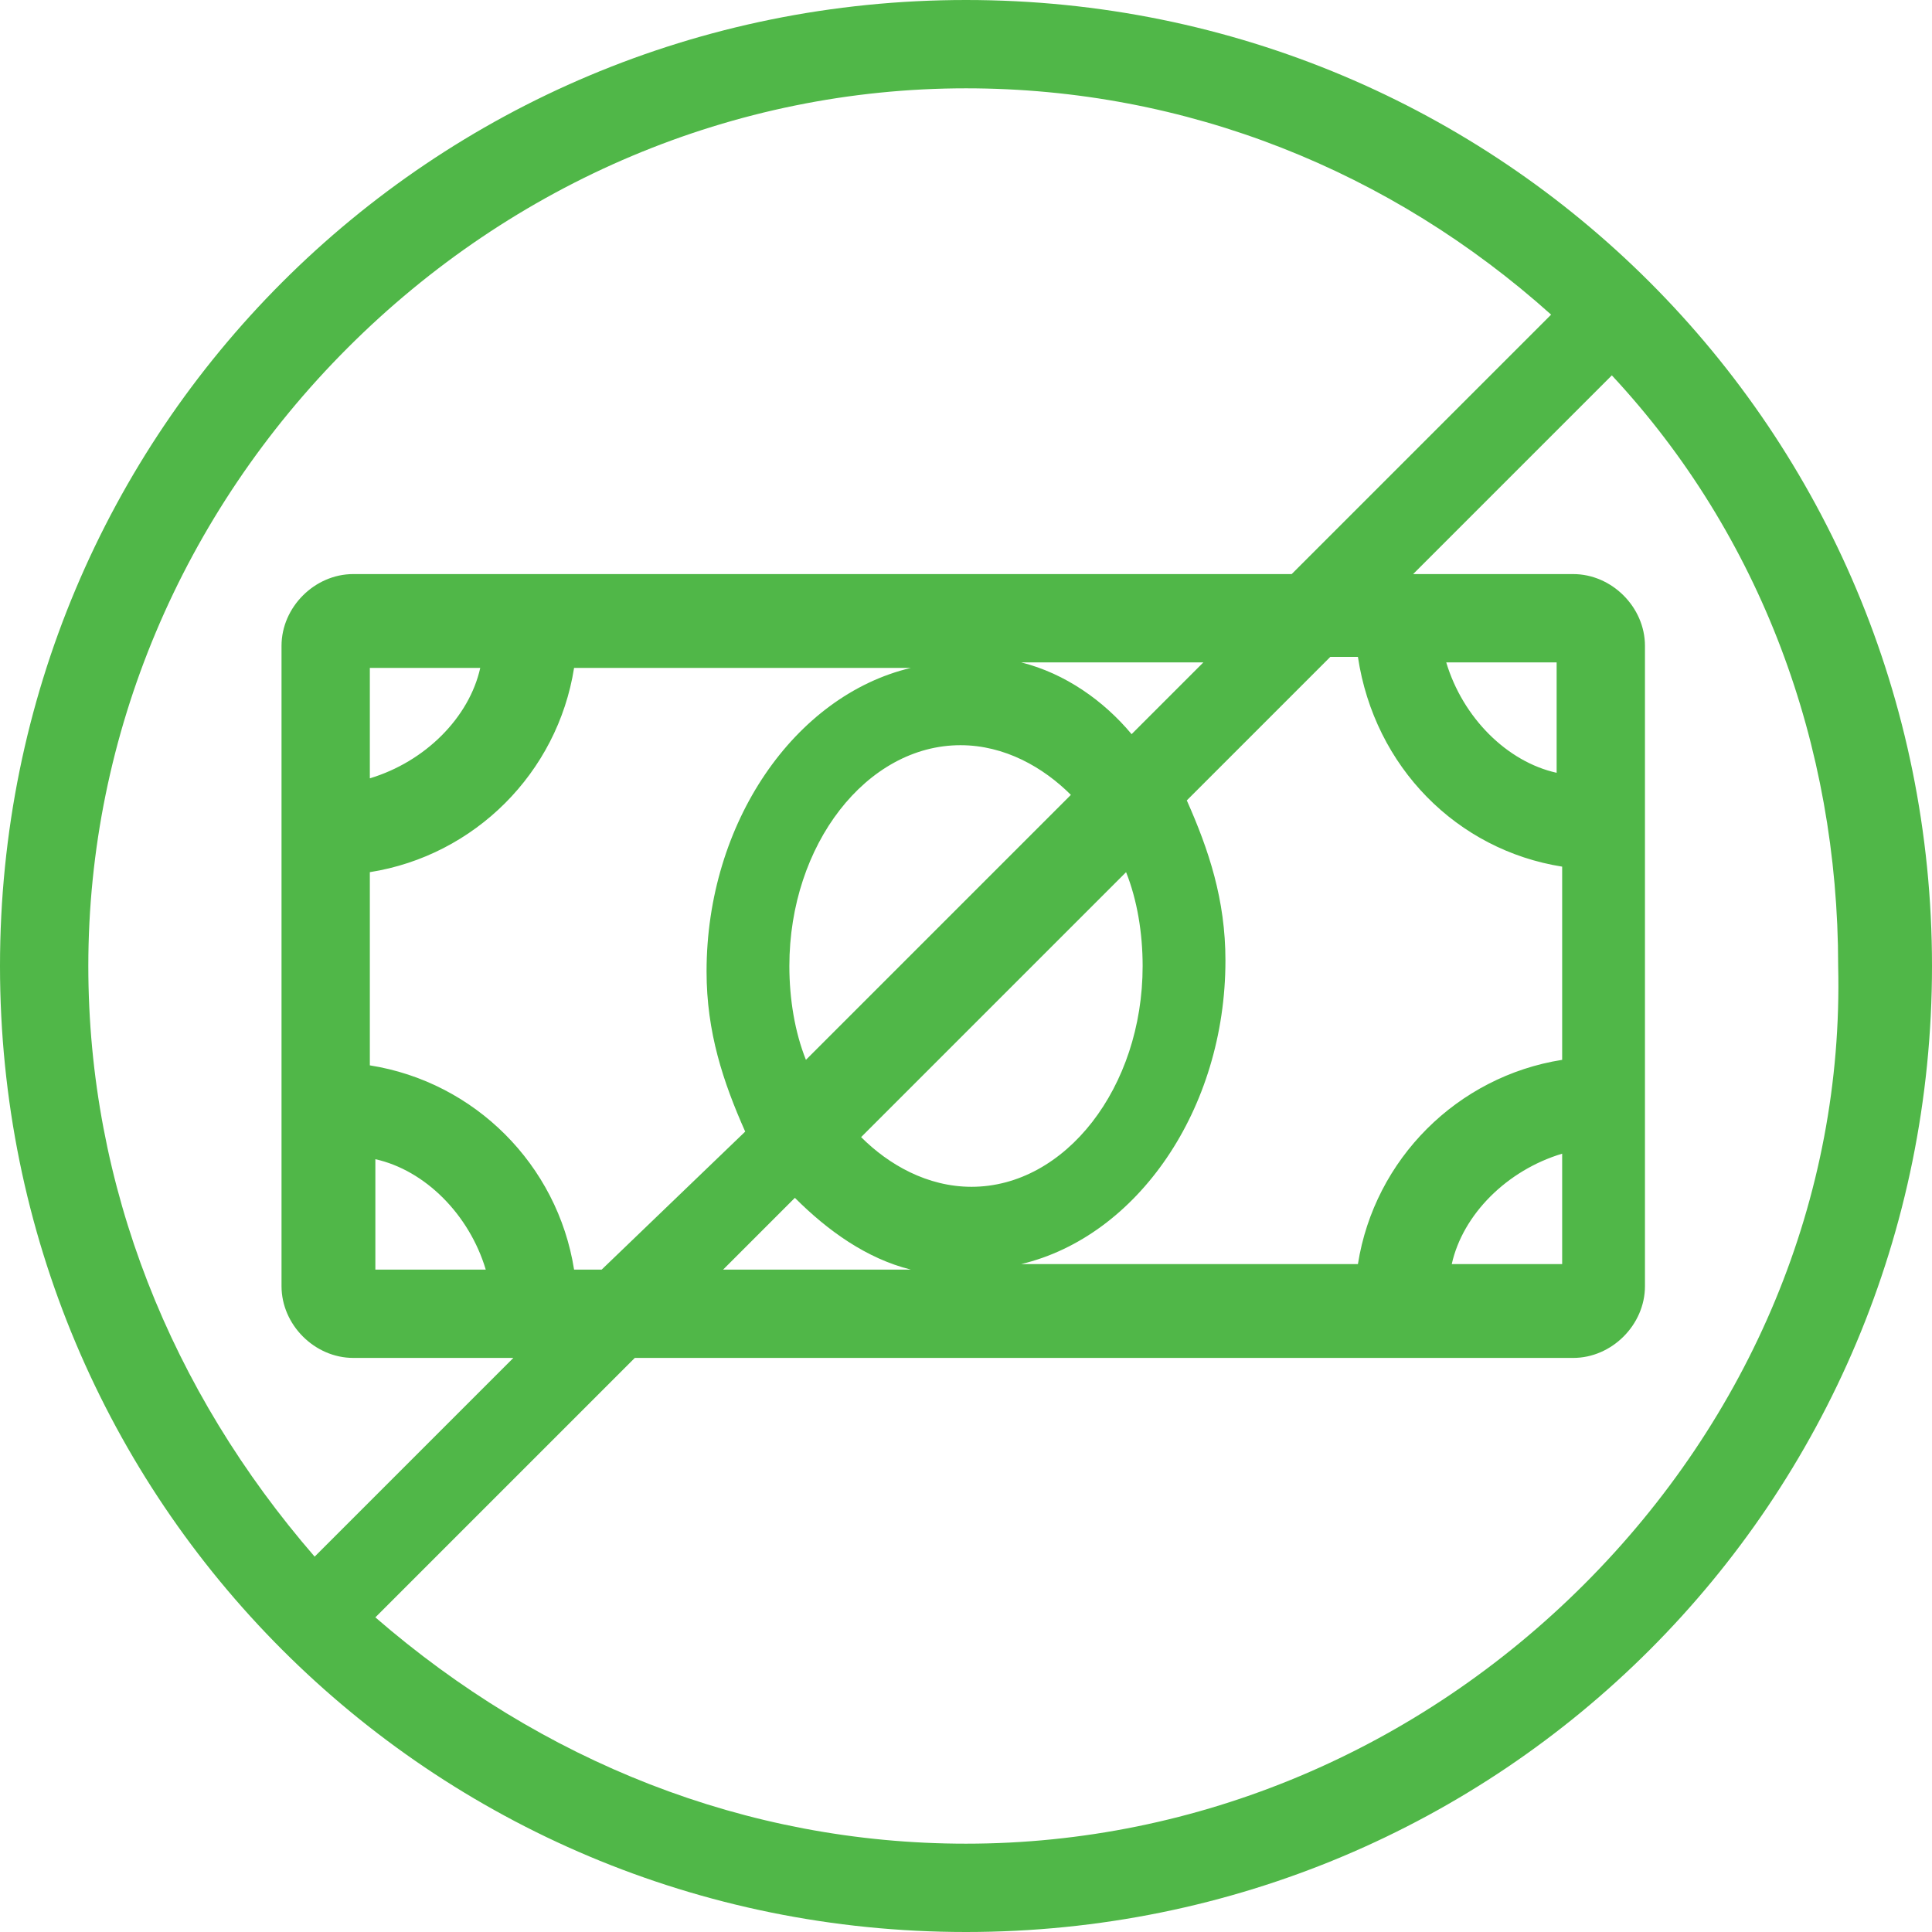
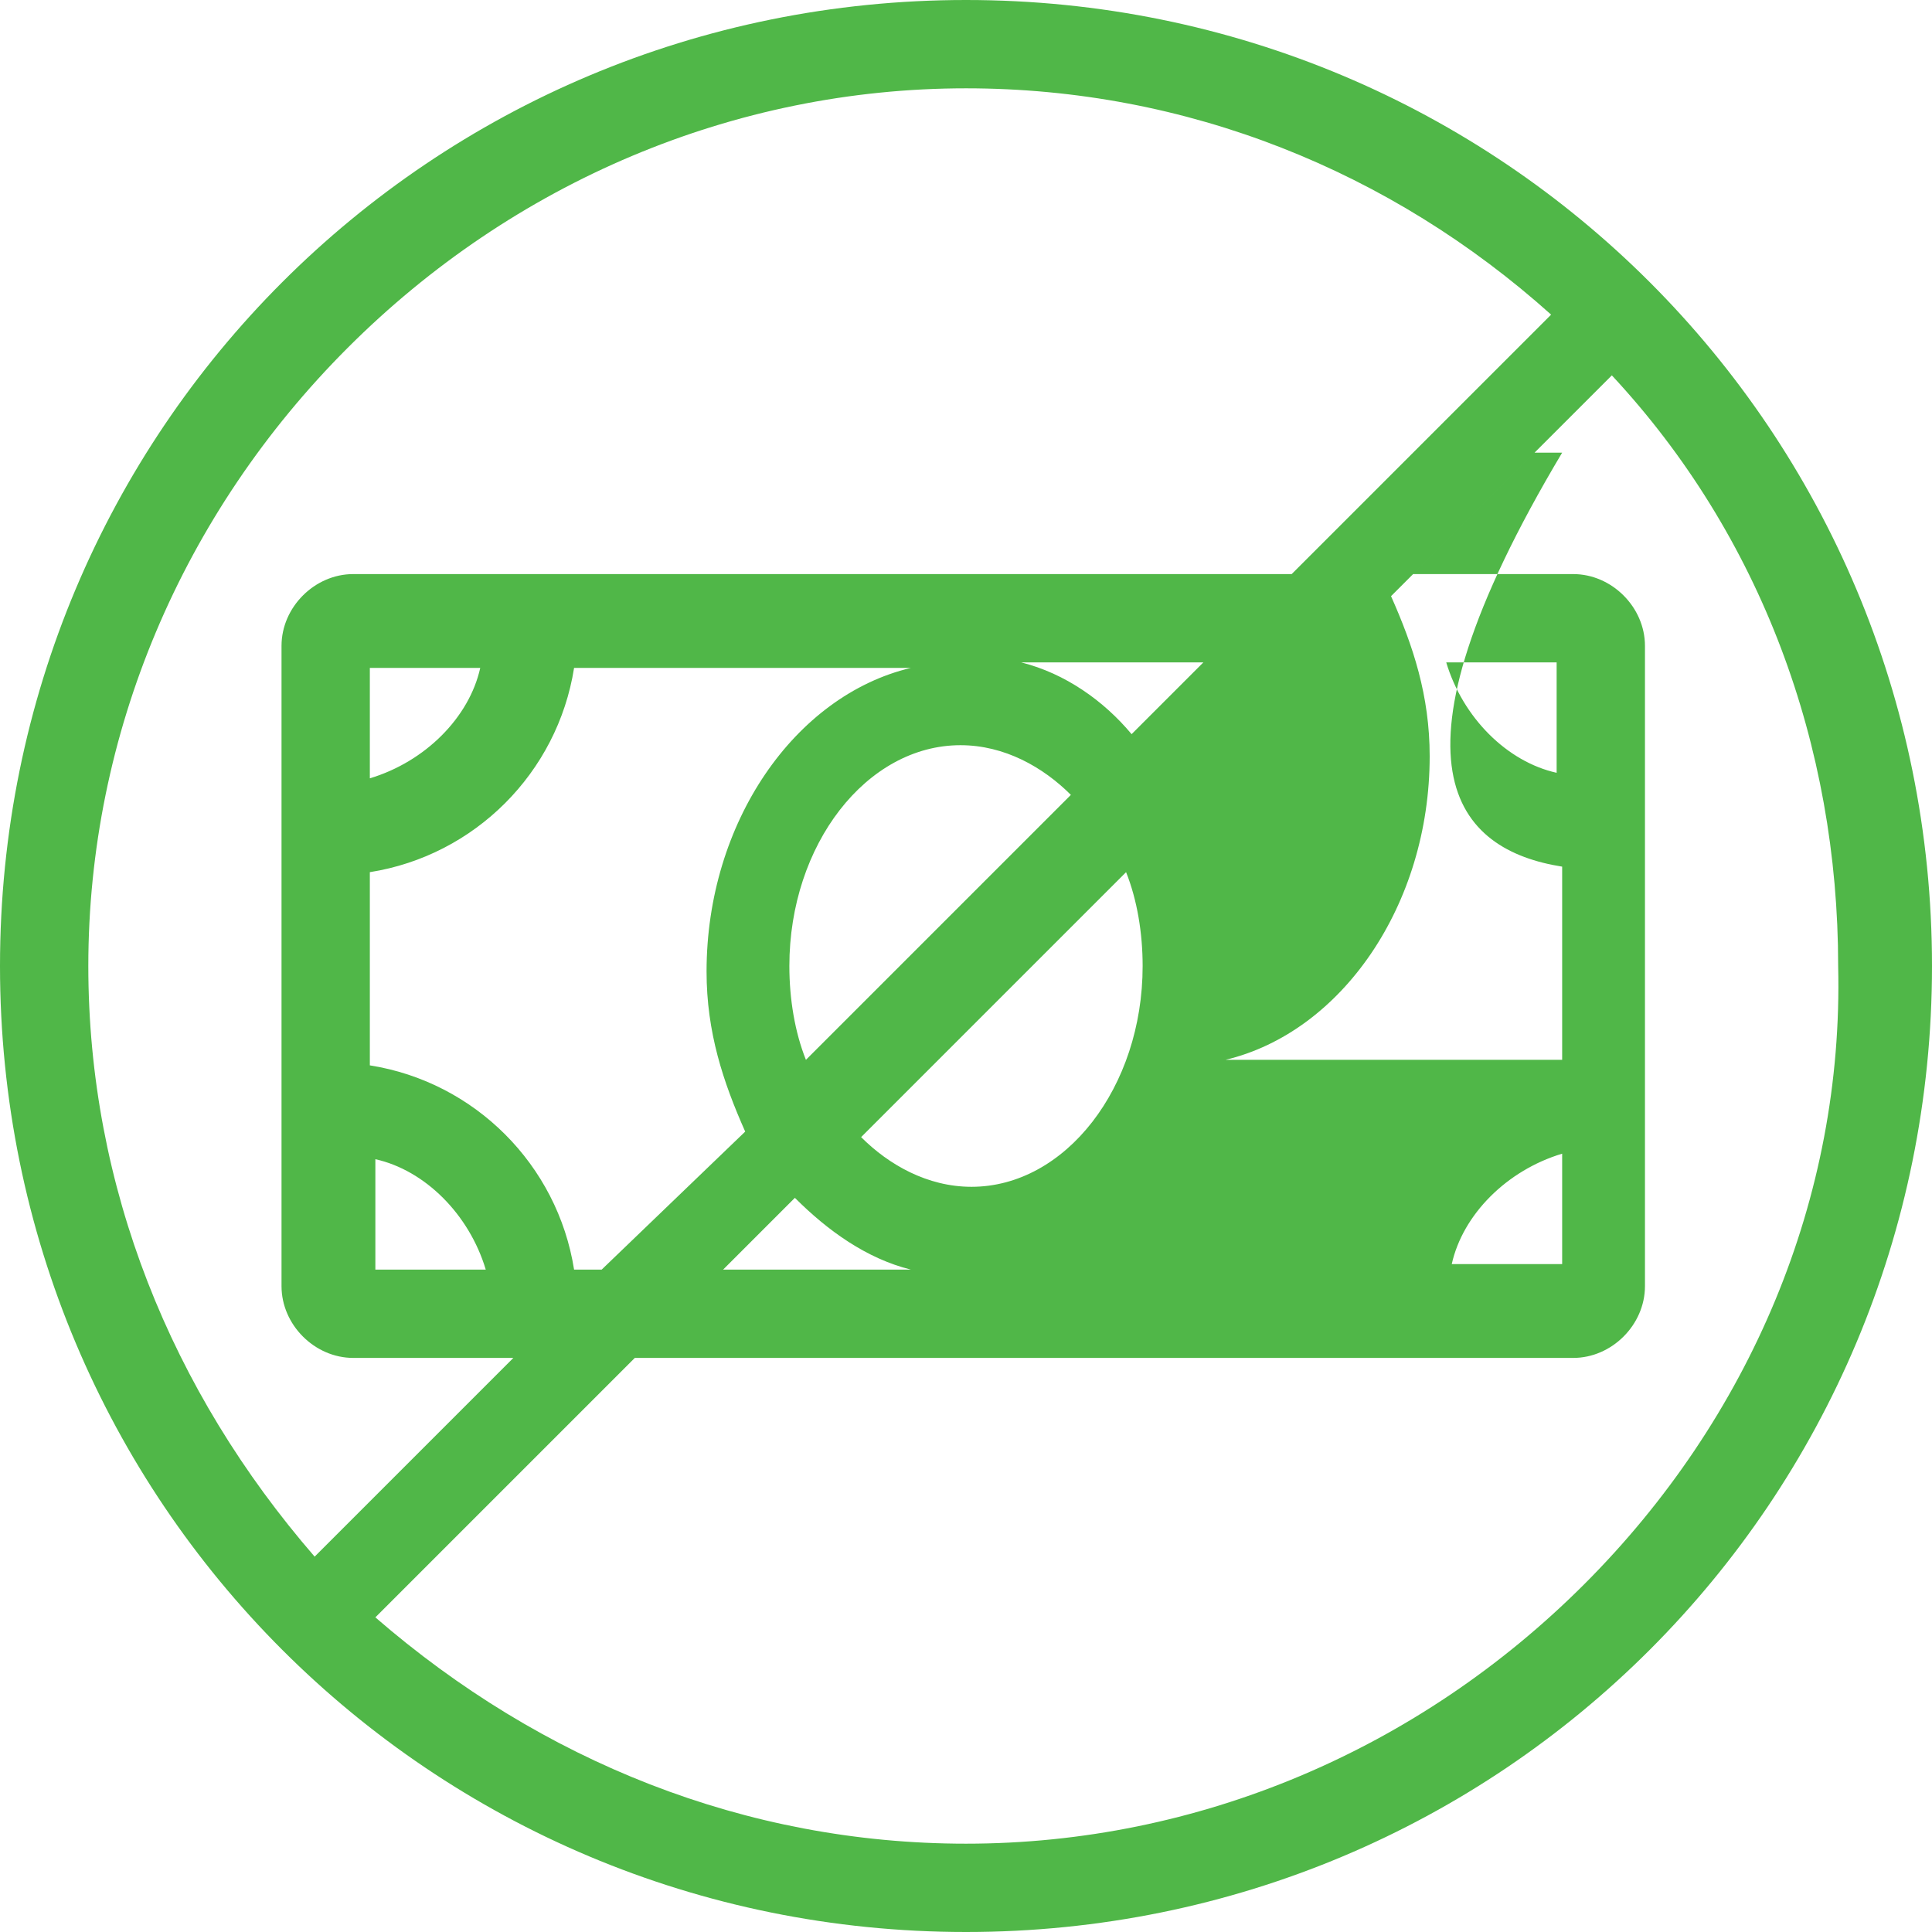
<svg xmlns="http://www.w3.org/2000/svg" version="1.1" id="Layer_1" x="0px" y="0px" viewBox="0 0 35 35" style="enable-background:new 0 0 35 35;" xml:space="preserve">
  <style type="text/css">
	.st0{fill:#FFFFFF;}
	.st1{fill:#50B748;}
	.st2{display:none;}
	.st3{display:inline;fill:none;}
	.st4{fill:#34822B;}
	.st5{display:inline;fill:#50B748;}
	.st6{display:none;fill:#50B748;}
	.st7{display:inline;}
	.st8{fill:#231F20;}
	.st9{fill:none;stroke:#231F20;stroke-width:1.6;stroke-linecap:round;stroke-linejoin:round;stroke-miterlimit:10;}
	.st10{fill:#AFAFAF;}
	.st11{display:none;fill:none;stroke:#50B748;stroke-width:1.6;stroke-miterlimit:10;}
	.st12{fill:none;stroke:#50B748;stroke-width:1.6;stroke-miterlimit:10;}
</style>
-   <path class="st1" d="M17.5,0C7.8,0,0,7.8,0,17.5S7.8,35,17.5,35S35,27.2,35,17.5S27.2,0,17.5,0z M1.6,17.5c0-4.2,1.7-8.2,4.7-11.2  c3-3,7-4.7,11.2-4.7c4,0,7.7,1.5,10.6,4.1l-4.7,4.7H8.9H6.4c-0.7,0-1.3,0.6-1.3,1.3v2.5v6.6v2.5c0,0.7,0.6,1.3,1.3,1.3h2.5h0.4  l-3.6,3.6C3.1,25.2,1.6,21.5,1.6,17.5z M28.3,15.7v3.5c-1.9,0.3-3.4,1.8-3.7,3.7h-6.1c2.1-0.5,3.7-2.8,3.7-5.5c0-1.1-0.3-2-0.7-2.9  l2.6-2.6h0.5C24.9,13.9,26.4,15.4,28.3,15.7z M26.2,12h2v2C27.3,13.8,26.5,13,26.2,12z M28.3,20.9v2h-2C26.5,22,27.3,21.2,28.3,20.9  z M6.7,19.3v-3.5c1.9-0.3,3.4-1.8,3.7-3.7h6.1c-2.1,0.5-3.7,2.8-3.7,5.5c0,1.1,0.3,2,0.7,2.9L10.9,23h-0.5  C10.1,21.1,8.6,19.6,6.7,19.3z M8.8,23h-2v-2C7.7,21.2,8.5,22,8.8,23z M6.7,14.1v-2h2C8.5,13,7.7,13.8,6.7,14.1z M19.4,14.4  l-4.8,4.8c-0.2-0.5-0.3-1.1-0.3-1.7c0-2.2,1.4-4,3.1-4C18.2,13.5,18.9,13.9,19.4,14.4z M18.5,12h3.3l-1.3,1.3  C20,12.7,19.3,12.2,18.5,12z M14.4,21.7c0.6,0.6,1.3,1.1,2.1,1.3h-3.4L14.4,21.7z M15.6,20.6l4.8-4.8c0.2,0.5,0.3,1.1,0.3,1.7  c0,2.2-1.4,4-3.1,4C16.8,21.5,16.1,21.1,15.6,20.6z M28.7,28.7c-3,3-7,4.7-11.2,4.7c-4,0-7.7-1.5-10.7-4.1l4.7-4.7h14.5h2.5  c0.7,0,1.3-0.6,1.3-1.3v-2.5v-6.6v-2.5c0-0.7-0.6-1.3-1.3-1.3h-2.5h-0.4l3.6-3.6c2.7,2.9,4.1,6.7,4.1,10.7  C33.4,21.7,31.7,25.7,28.7,28.7z" />
+   <path class="st1" d="M17.5,0C7.8,0,0,7.8,0,17.5S7.8,35,17.5,35S35,27.2,35,17.5S27.2,0,17.5,0z M1.6,17.5c0-4.2,1.7-8.2,4.7-11.2  c3-3,7-4.7,11.2-4.7c4,0,7.7,1.5,10.6,4.1l-4.7,4.7H8.9H6.4c-0.7,0-1.3,0.6-1.3,1.3v2.5v6.6v2.5c0,0.7,0.6,1.3,1.3,1.3h2.5h0.4  l-3.6,3.6C3.1,25.2,1.6,21.5,1.6,17.5z M28.3,15.7v3.5h-6.1c2.1-0.5,3.7-2.8,3.7-5.5c0-1.1-0.3-2-0.7-2.9  l2.6-2.6h0.5C24.9,13.9,26.4,15.4,28.3,15.7z M26.2,12h2v2C27.3,13.8,26.5,13,26.2,12z M28.3,20.9v2h-2C26.5,22,27.3,21.2,28.3,20.9  z M6.7,19.3v-3.5c1.9-0.3,3.4-1.8,3.7-3.7h6.1c-2.1,0.5-3.7,2.8-3.7,5.5c0,1.1,0.3,2,0.7,2.9L10.9,23h-0.5  C10.1,21.1,8.6,19.6,6.7,19.3z M8.8,23h-2v-2C7.7,21.2,8.5,22,8.8,23z M6.7,14.1v-2h2C8.5,13,7.7,13.8,6.7,14.1z M19.4,14.4  l-4.8,4.8c-0.2-0.5-0.3-1.1-0.3-1.7c0-2.2,1.4-4,3.1-4C18.2,13.5,18.9,13.9,19.4,14.4z M18.5,12h3.3l-1.3,1.3  C20,12.7,19.3,12.2,18.5,12z M14.4,21.7c0.6,0.6,1.3,1.1,2.1,1.3h-3.4L14.4,21.7z M15.6,20.6l4.8-4.8c0.2,0.5,0.3,1.1,0.3,1.7  c0,2.2-1.4,4-3.1,4C16.8,21.5,16.1,21.1,15.6,20.6z M28.7,28.7c-3,3-7,4.7-11.2,4.7c-4,0-7.7-1.5-10.7-4.1l4.7-4.7h14.5h2.5  c0.7,0,1.3-0.6,1.3-1.3v-2.5v-6.6v-2.5c0-0.7-0.6-1.3-1.3-1.3h-2.5h-0.4l3.6-3.6c2.7,2.9,4.1,6.7,4.1,10.7  C33.4,21.7,31.7,25.7,28.7,28.7z" />
</svg>